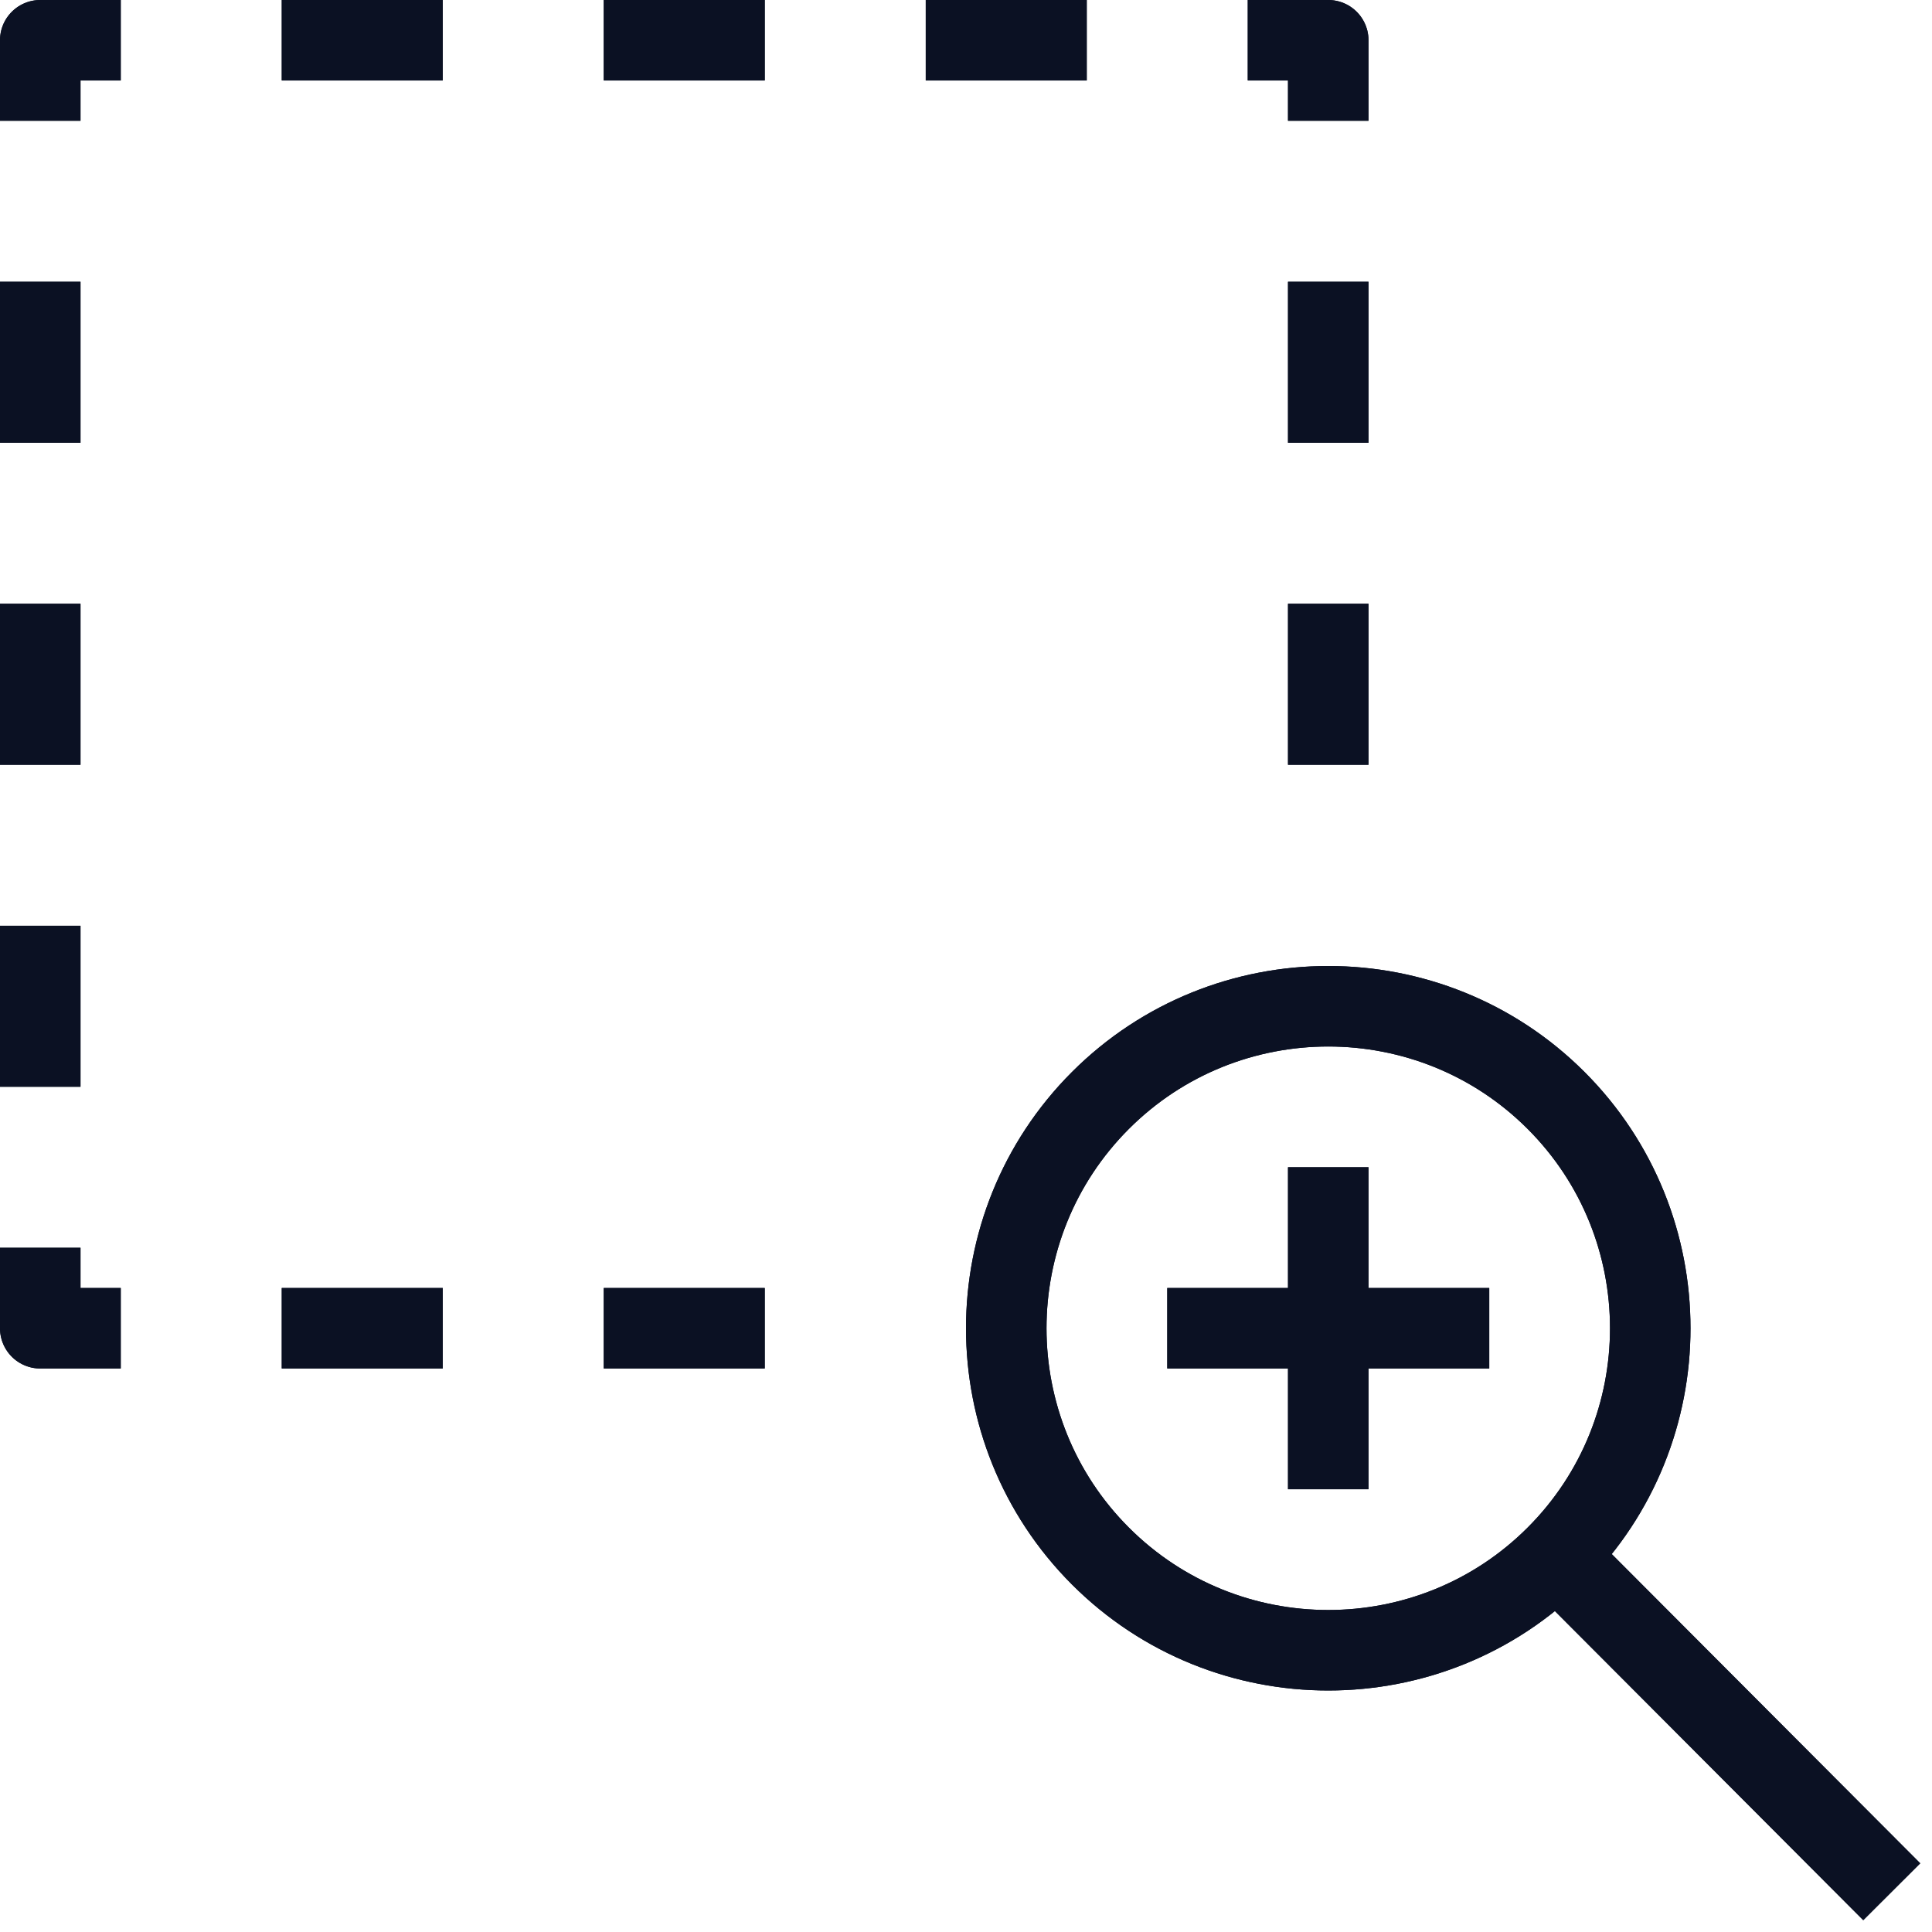
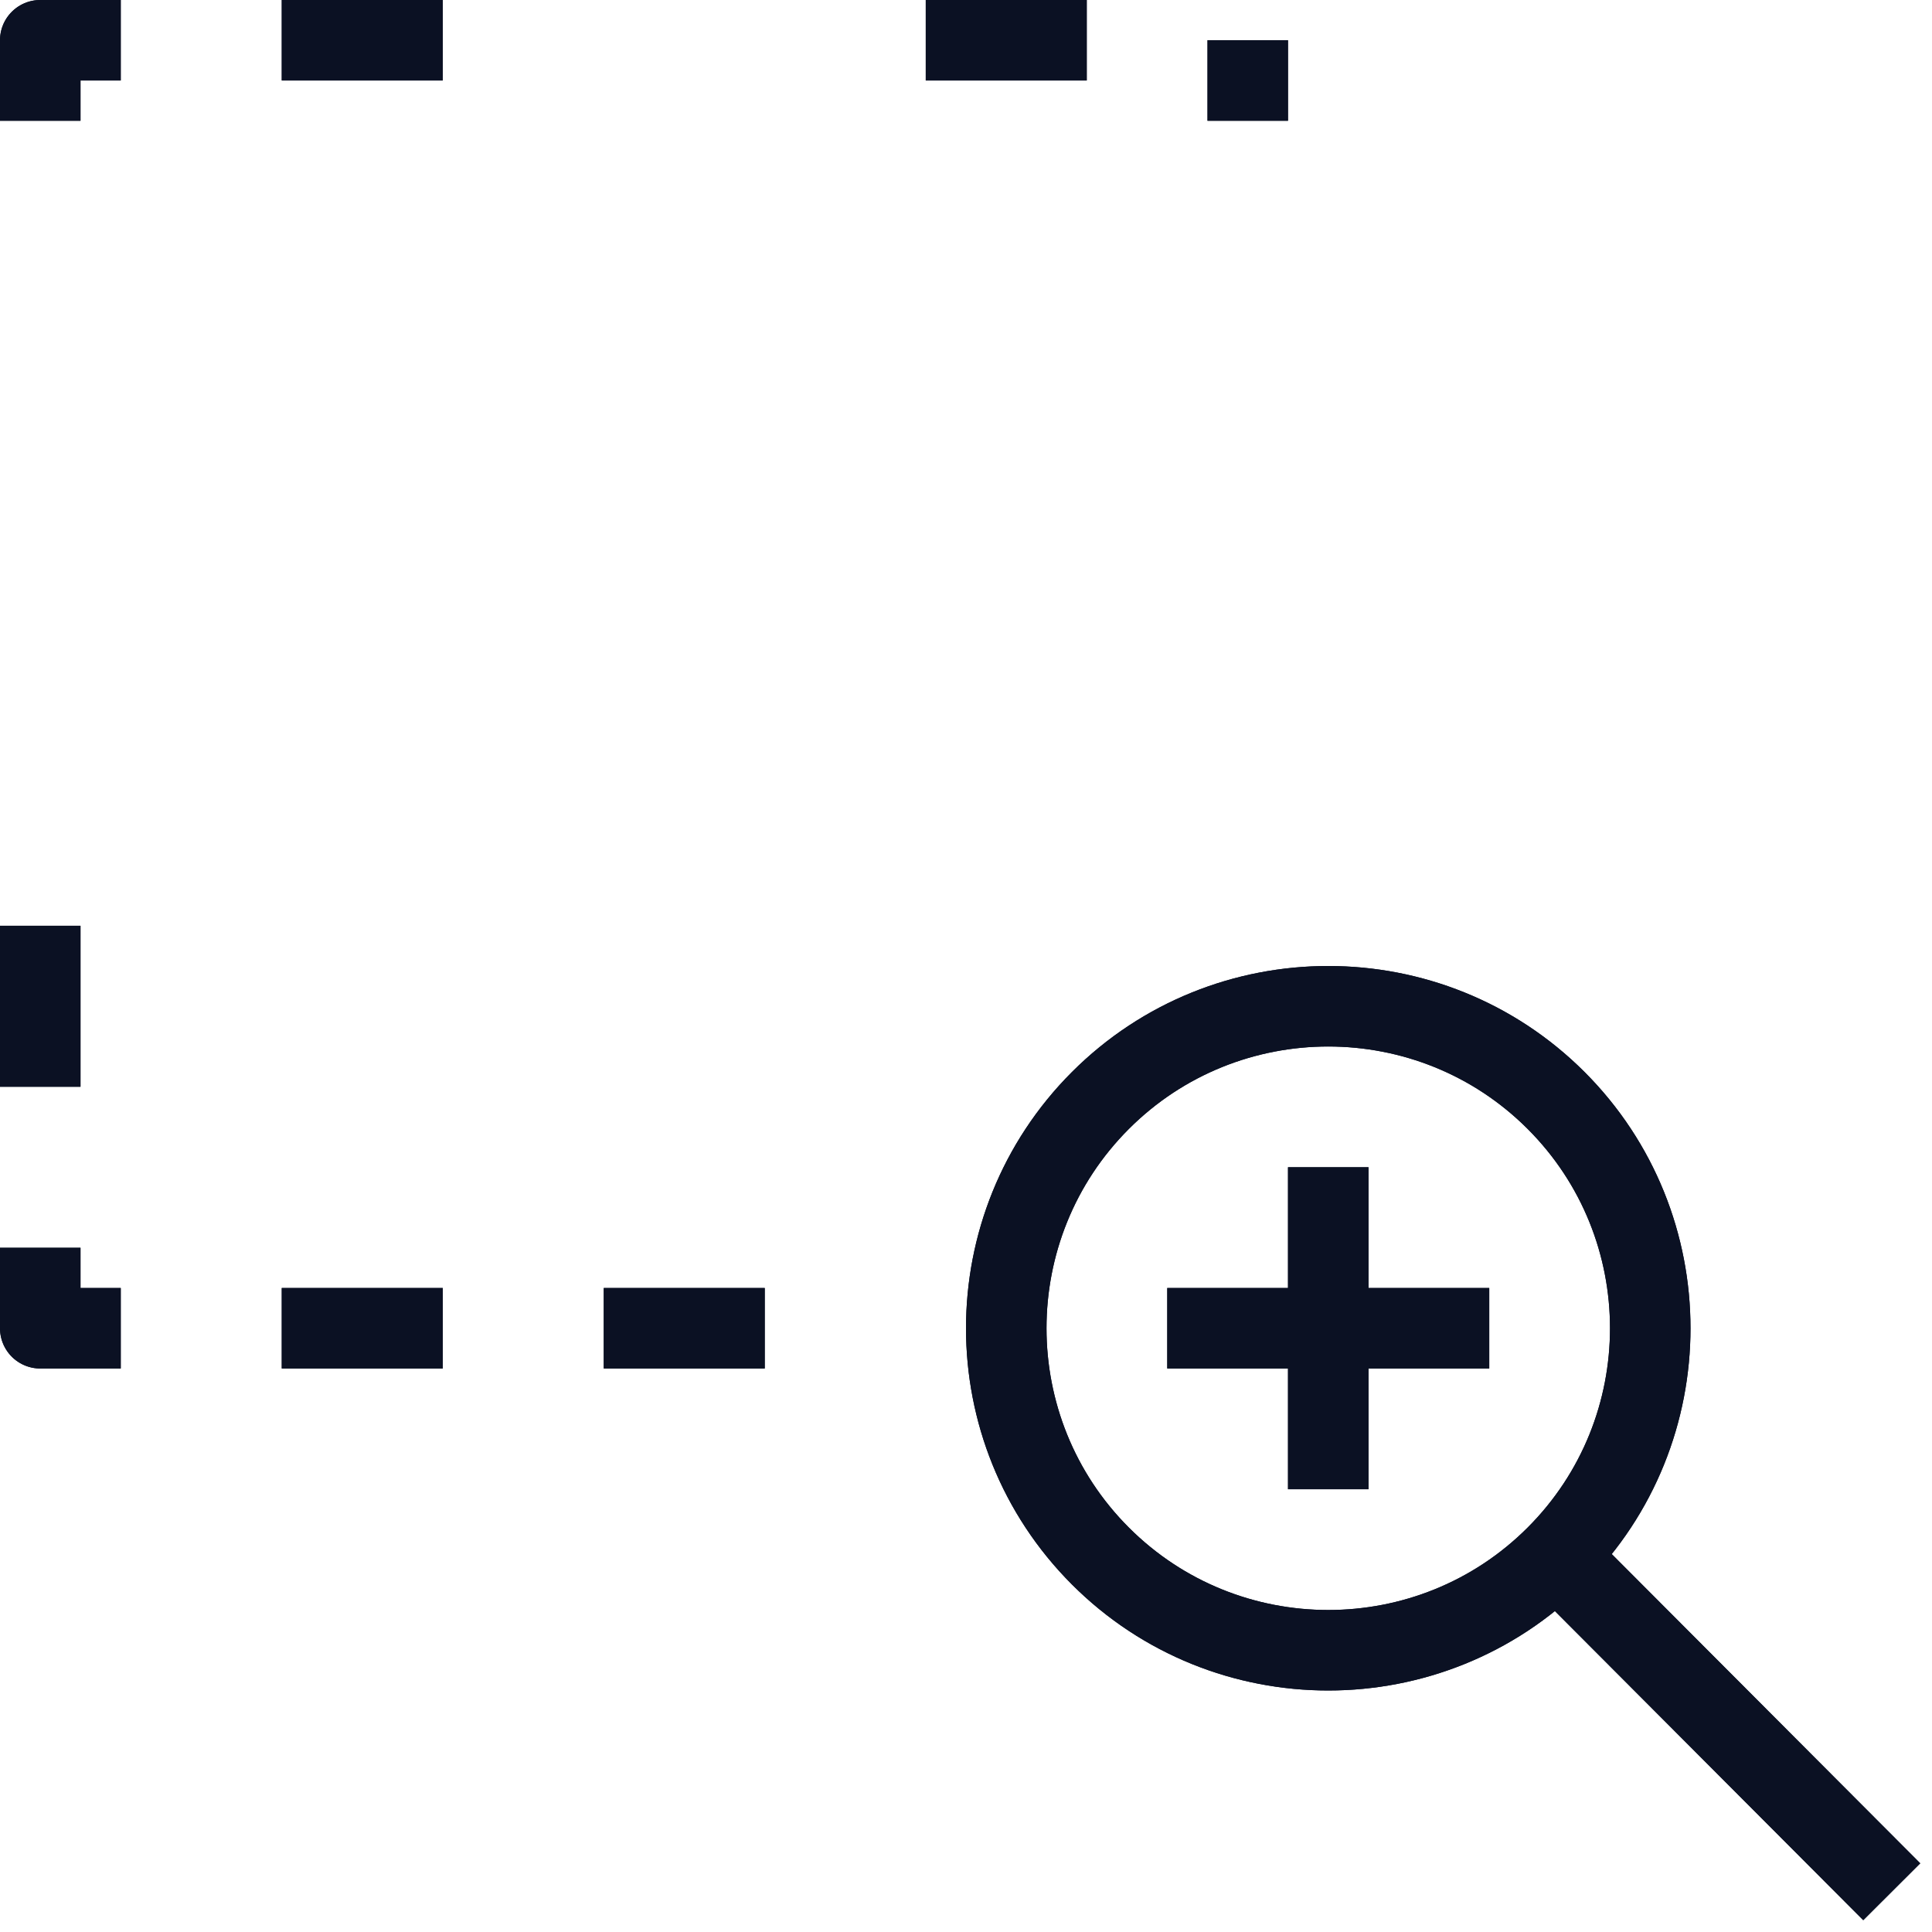
<svg xmlns="http://www.w3.org/2000/svg" xmlns:xlink="http://www.w3.org/1999/xlink" viewBox="0 0 24 24">
  <defs>
    <path id="p" d="M11.5.5h2" />
    <path id="g" d="M.5 11.5v2" />
-     <path id="h" d="M16.5 3.5v2" />
-     <path id="i" d="M16.5 7.5v2" />
    <path id="j" d="M.5 15.5v1h1" />
    <path id="c" d="M14.5 16.5h4" />
    <path id="l" d="M3.5.5h2" />
    <path id="k" d="M1.5.5h-1v1" />
-     <path id="f" d="M.5 7.5v2" />
-     <path id="m" d="M7.5.5h2" />
    <path id="n" d="M3.5 16.5h2" />
    <path id="b" d="M19.34 19.33l4.16 4.17" />
-     <path id="e" d="M.5 3.5v2" />
    <path id="d" d="M16.5 14.5v4" />
-     <path id="q" d="M15.5.5h1v1" />
+     <path id="q" d="M15.5.5v1" />
    <path id="a" d="M19.33 13.67c1.56 1.56 1.56 4.1 0 5.66-1.56 1.56-4.1 1.56-5.66 0-1.56-1.56-1.56-4.1 0-5.66 1.56-1.56 4.1-1.56 5.66 0" />
    <path id="o" d="M7.5 16.5h2" />
  </defs>
  <g fill="none" stroke="#0B1123" stroke-linejoin="round">
    <use xlink:href="#a" />
    <use xlink:href="#b" />
    <use xlink:href="#c" />
    <use xlink:href="#d" />
    <use xlink:href="#e" />
    <use xlink:href="#f" />
    <use xlink:href="#g" />
    <use xlink:href="#h" />
    <use xlink:href="#i" />
    <use xlink:href="#j" />
    <use xlink:href="#k" />
    <use xlink:href="#l" />
    <use xlink:href="#m" />
    <use xlink:href="#n" />
    <use xlink:href="#o" />
    <use xlink:href="#p" />
    <use xlink:href="#q" />
    <use xlink:href="#a" />
    <use xlink:href="#b" />
    <use xlink:href="#c" />
    <use xlink:href="#d" />
    <use xlink:href="#e" />
    <use xlink:href="#f" />
    <use xlink:href="#g" />
    <use xlink:href="#h" />
    <use xlink:href="#i" />
    <use xlink:href="#j" />
    <use xlink:href="#k" />
    <use xlink:href="#l" />
    <use xlink:href="#m" />
    <use xlink:href="#n" />
    <use xlink:href="#o" />
    <use xlink:href="#p" />
    <use xlink:href="#q" />
  </g>
  <path fill="none" d="M0 0h24v24H0z" />
</svg>